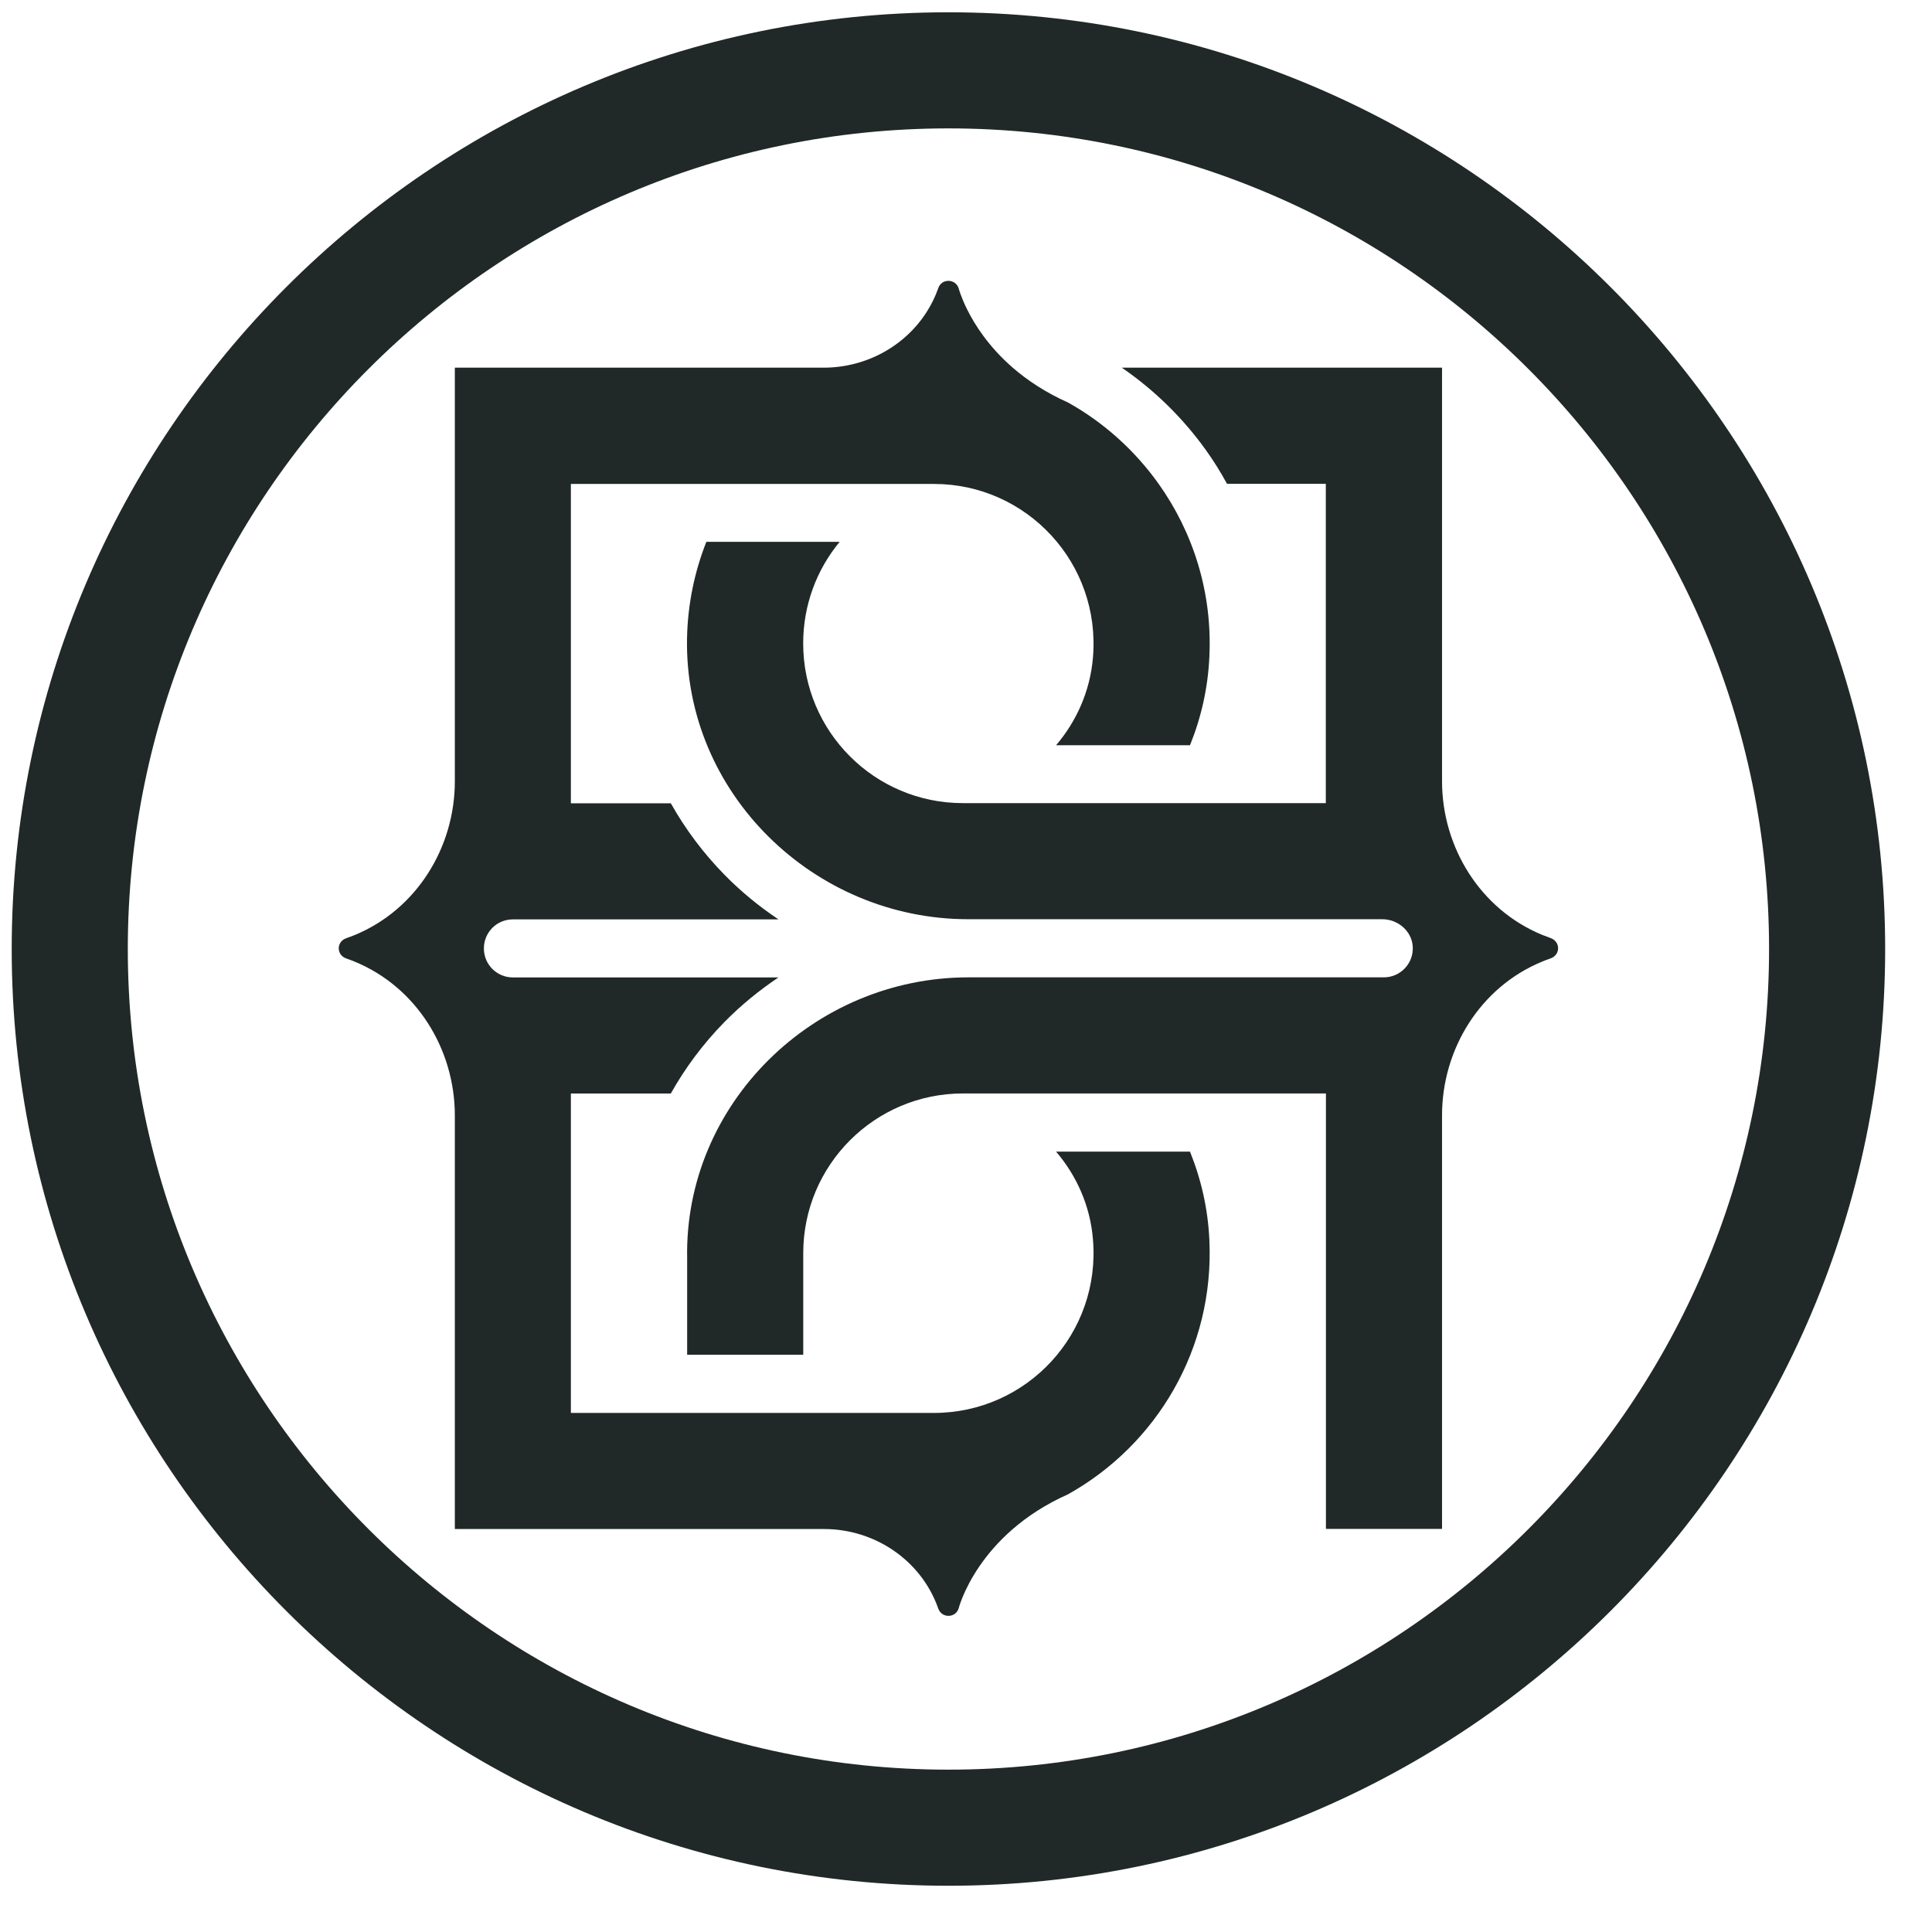
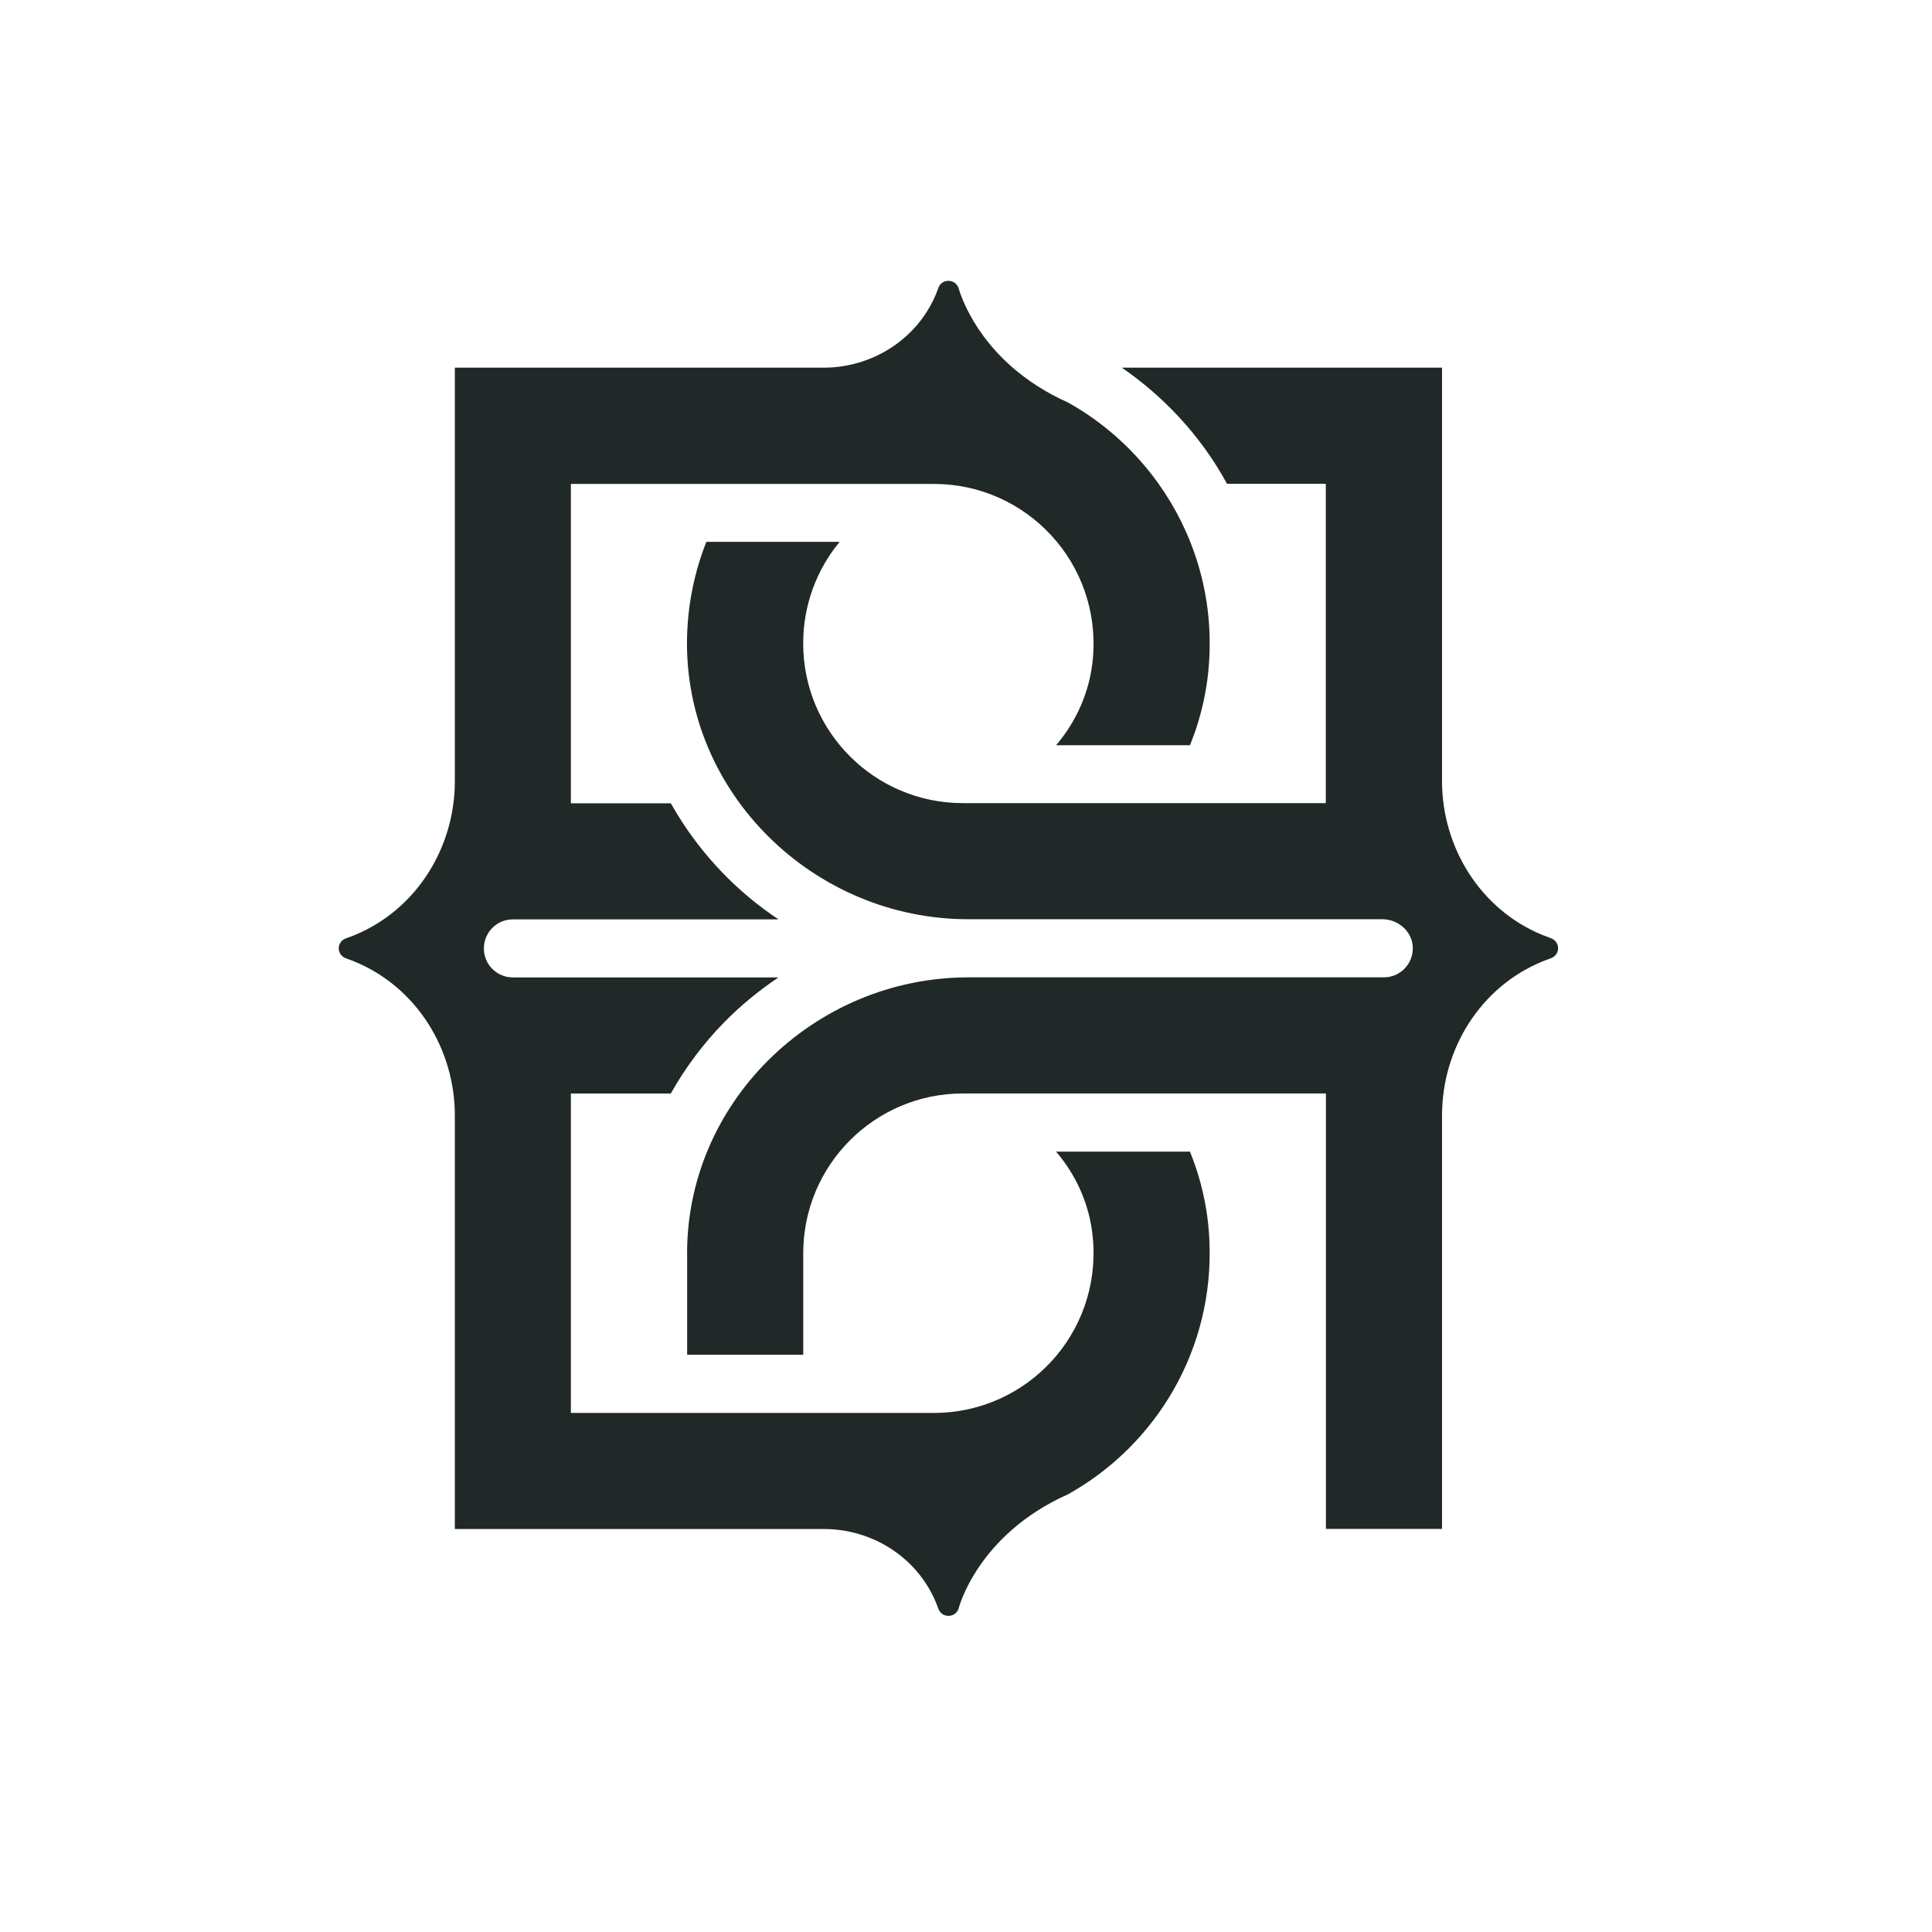
<svg xmlns="http://www.w3.org/2000/svg" fill="none" viewBox="0 0 33 33" height="33" width="33">
  <path fill="#202927" d="M20.326 19.671H18.039C18.388 20.08 18.62 20.592 18.668 21.163C18.808 22.778 17.54 24.134 15.952 24.134H9.755C9.755 24.134 9.751 24.134 9.751 24.129V18.683C9.751 18.683 9.751 18.678 9.755 18.678H11.458C11.704 18.239 12.01 17.828 12.375 17.456C12.657 17.169 12.967 16.916 13.297 16.695H8.759C8.485 16.695 8.265 16.473 8.265 16.2C8.265 15.927 8.484 15.704 8.759 15.704H13.297C12.966 15.483 12.657 15.229 12.376 14.943C12.011 14.571 11.705 14.16 11.458 13.721H9.755C9.755 13.721 9.751 13.721 9.751 13.717V8.27C9.751 8.27 9.751 8.266 9.755 8.266H15.952C17.538 8.266 18.808 9.621 18.668 11.237C18.619 11.806 18.388 12.319 18.039 12.729H20.326C20.516 12.26 20.633 11.751 20.657 11.218C20.71 10.115 20.378 9.091 19.79 8.264C19.385 7.696 18.857 7.218 18.244 6.876C17.856 6.703 17.547 6.495 17.298 6.28C16.89 5.925 16.652 5.553 16.521 5.288C16.411 5.068 16.373 4.92 16.373 4.92C16.345 4.839 16.273 4.797 16.2 4.797C16.127 4.797 16.056 4.837 16.027 4.92L16.021 4.936C15.972 5.074 15.908 5.203 15.831 5.324C15.458 5.914 14.792 6.278 14.076 6.28H7.774C7.774 6.28 7.769 6.28 7.769 6.284V13.344C7.769 14.478 7.113 15.534 6.064 15.969C6.014 15.989 5.965 16.008 5.914 16.025C5.828 16.056 5.786 16.127 5.786 16.198C5.786 16.27 5.828 16.341 5.914 16.371C5.965 16.389 6.014 16.407 6.064 16.428C7.113 16.862 7.769 17.919 7.769 19.053V26.112C7.769 26.112 7.769 26.117 7.774 26.117H14.076C14.939 26.117 15.729 26.647 16.021 27.461L16.027 27.477C16.056 27.558 16.127 27.6 16.2 27.6C16.273 27.6 16.345 27.559 16.373 27.477C16.373 27.477 16.687 26.217 18.244 25.523C19.748 24.683 20.744 23.044 20.657 21.181C20.633 20.648 20.516 20.141 20.326 19.671Z" />
  <path fill="#202927" d="M24.631 13.344V6.28H19.161C19.714 6.659 20.205 7.139 20.598 7.688C20.731 7.874 20.85 8.065 20.958 8.263H22.646V13.718H16.447C14.94 13.718 13.719 12.497 13.719 10.99C13.719 10.332 13.952 9.726 14.342 9.255H12.065C11.863 9.765 11.747 10.32 11.735 10.9C11.684 13.541 13.897 15.701 16.538 15.701H23.608C23.877 15.701 24.116 15.902 24.131 16.171C24.147 16.457 23.919 16.694 23.637 16.694H16.54C13.899 16.694 11.686 18.854 11.737 21.495V23.14H13.72V21.405C13.72 19.899 14.942 18.677 16.448 18.677H22.648V26.115H24.631V19.052C24.631 17.917 25.286 16.861 26.336 16.427C26.386 16.406 26.435 16.387 26.486 16.37C26.656 16.309 26.656 16.084 26.486 16.023C26.435 16.005 26.386 15.985 26.336 15.966C25.286 15.531 24.631 14.475 24.631 13.341V13.344Z" />
-   <path fill="#202927" d="M16.2 0.21C7.377 0.21 0.2 7.388 0.2 16.21C0.2 25.032 7.378 32.21 16.2 32.21C25.021 32.21 32.2 25.032 32.2 16.21C32.2 7.388 25.021 0.21 16.2 0.21ZM16.2 30.227C8.471 30.227 2.183 23.939 2.183 16.21C2.183 8.481 8.471 2.193 16.2 2.193C23.929 2.193 30.217 8.481 30.217 16.21C30.217 23.939 23.929 30.227 16.2 30.227Z" />
</svg>